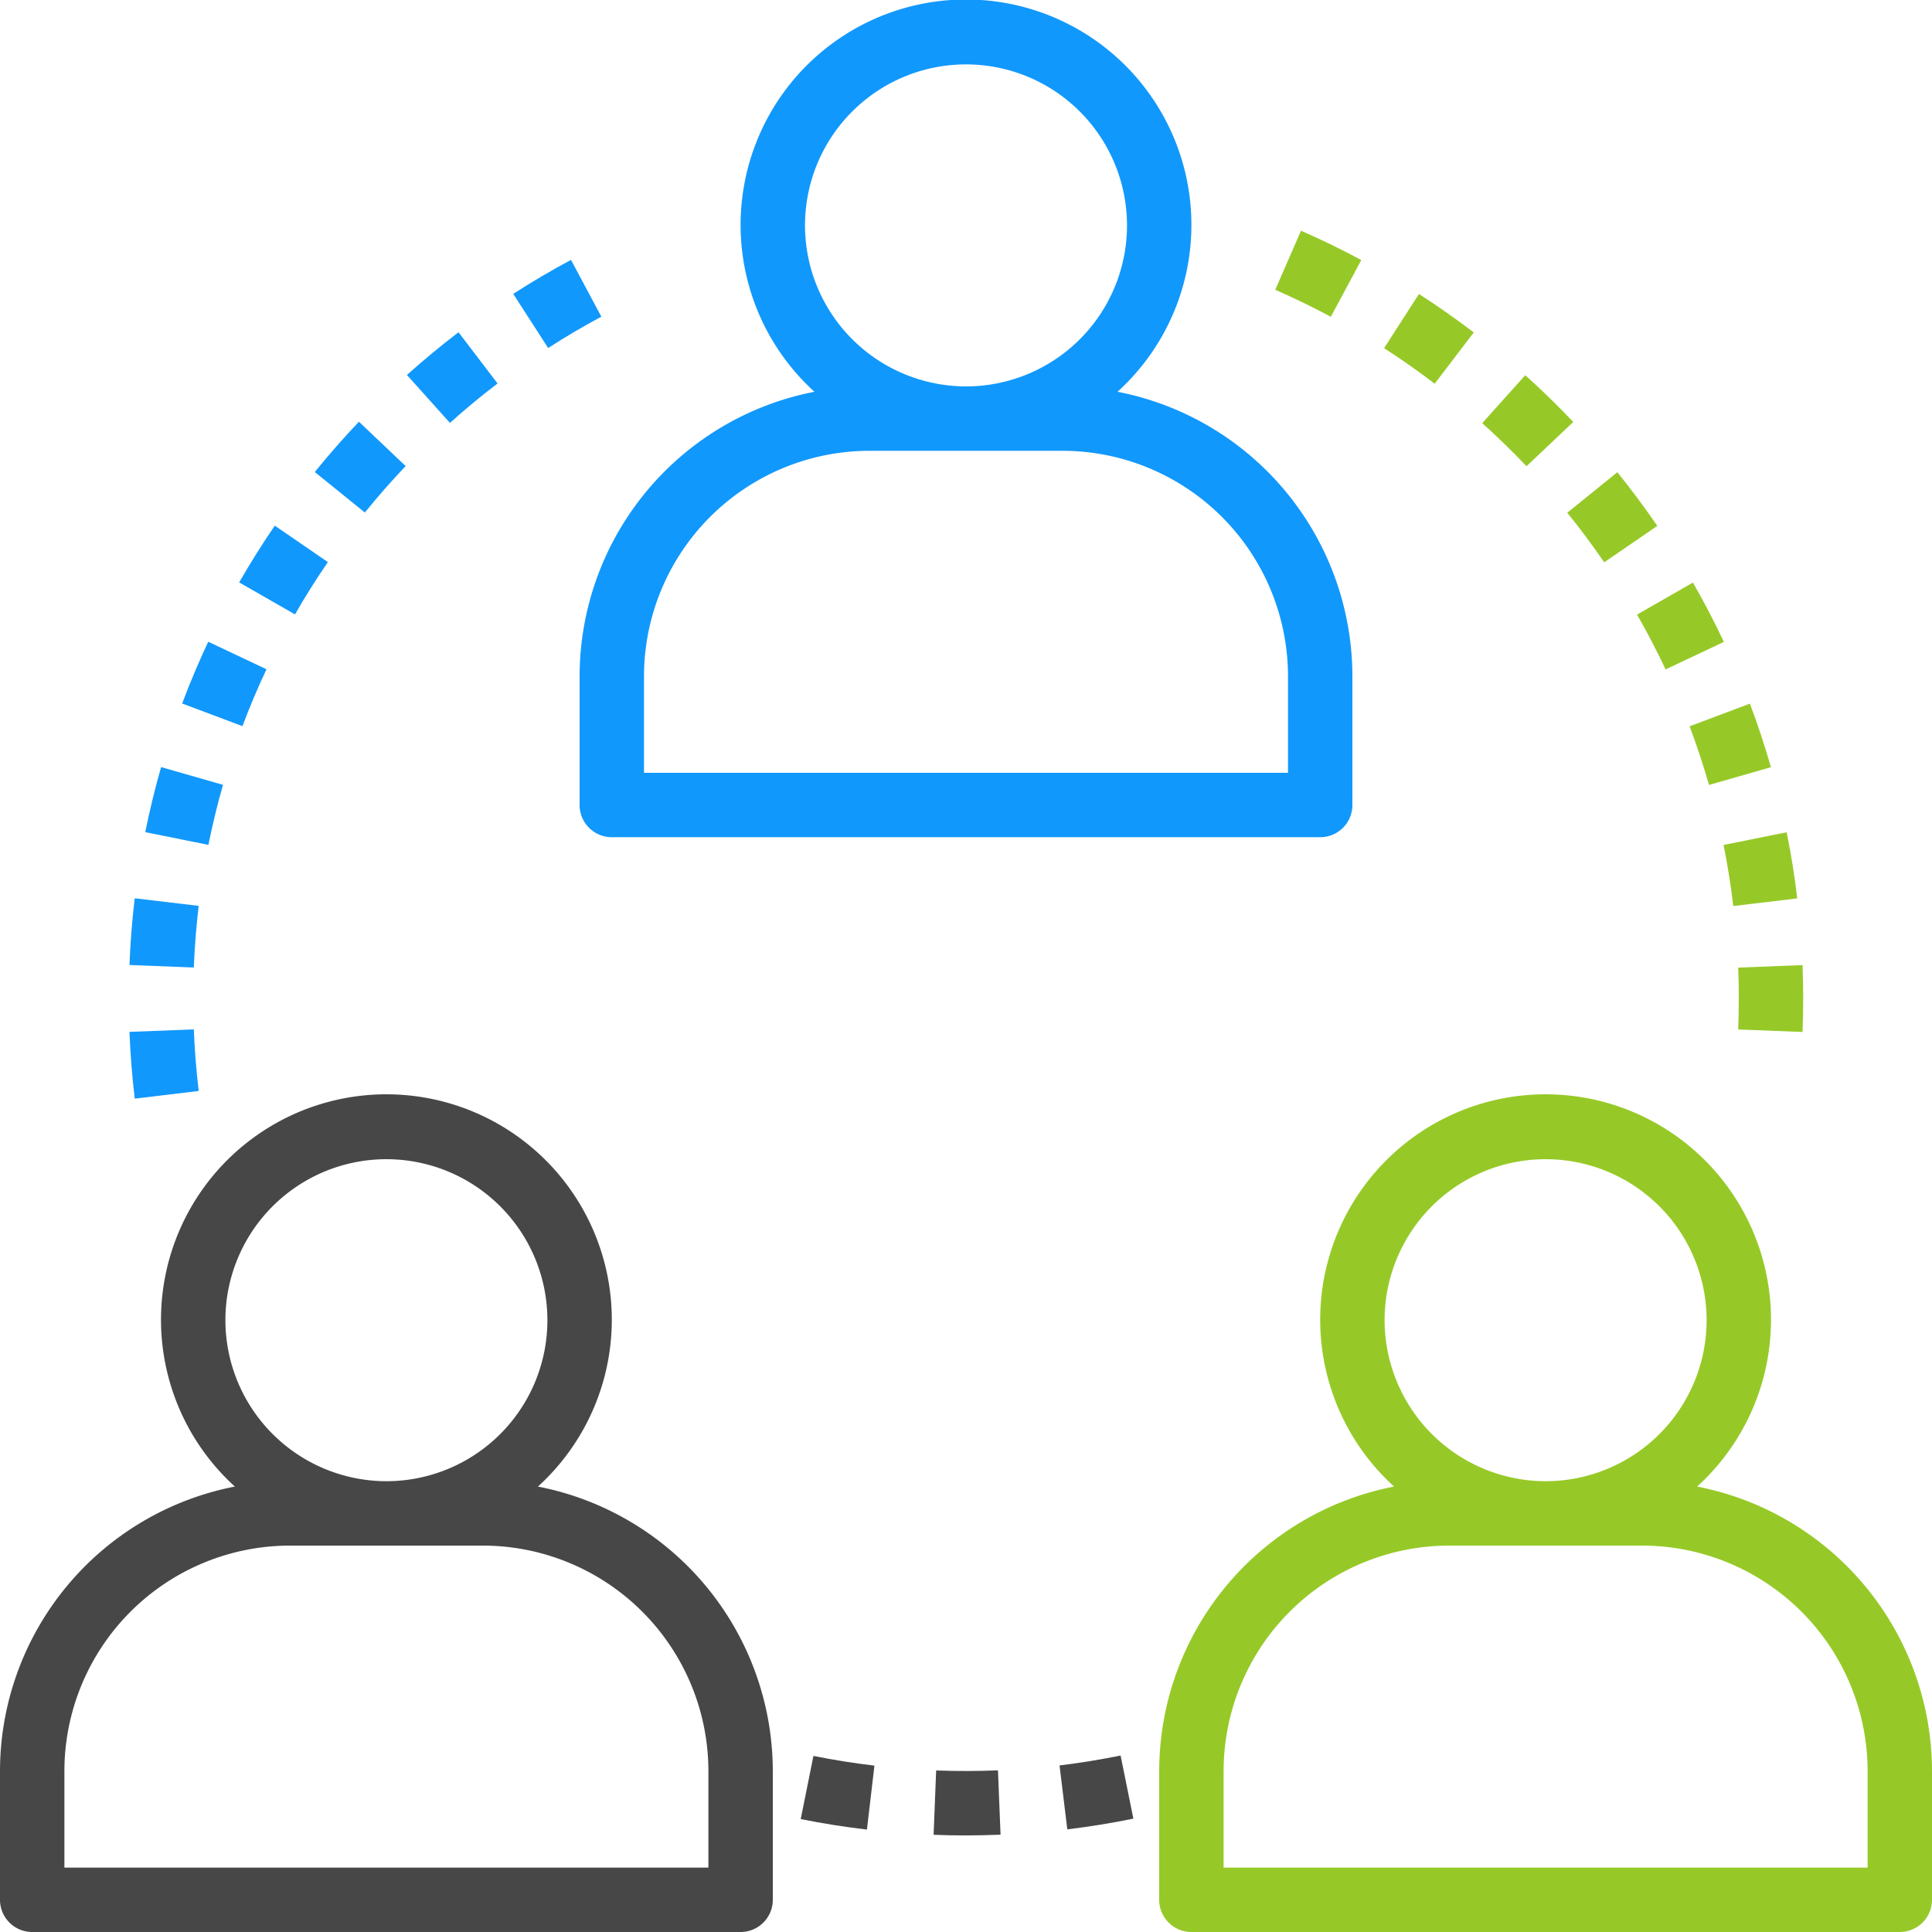
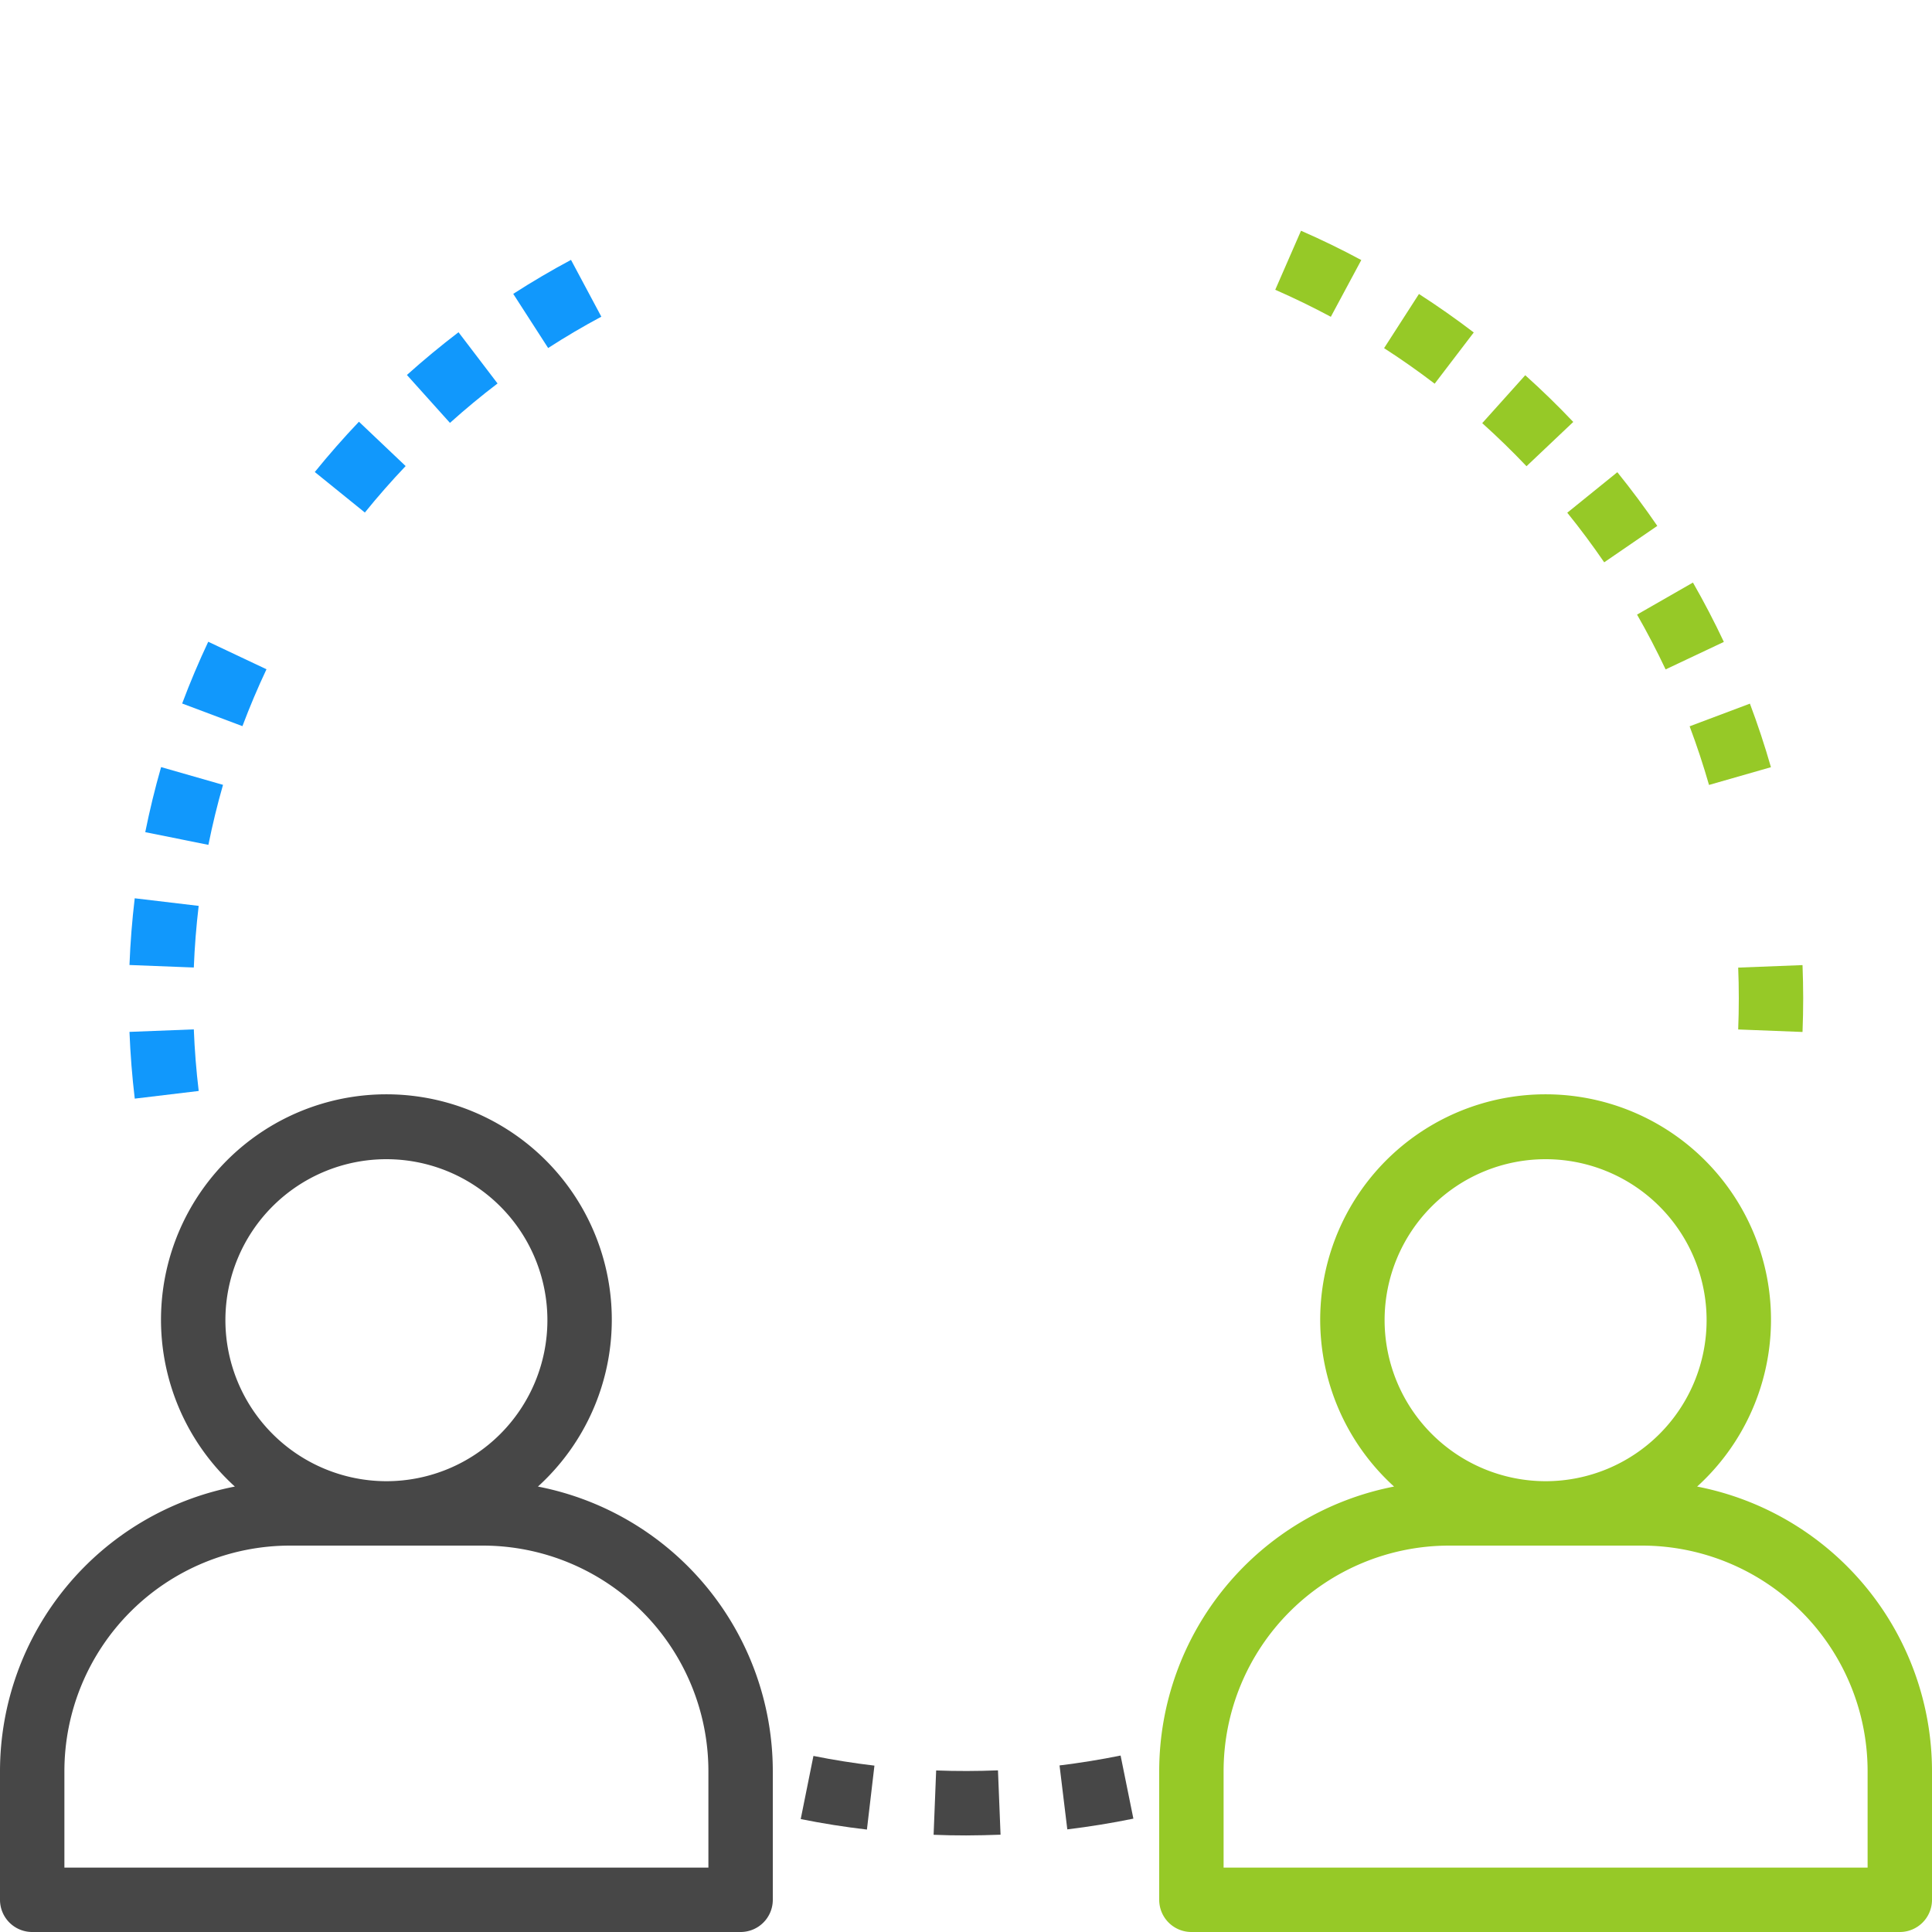
<svg xmlns="http://www.w3.org/2000/svg" id="Teamwork" width="180" height="180" viewBox="0 0 180 180">
  <g id="Group_16627" data-name="Group 16627" transform="translate(54)">
    <g id="Group_16626" data-name="Group 16626">
-       <path id="Path_15186" data-name="Path 15186" d="M194.118,36.5a21,21,0,1,0-28.236,0A27.035,27.035,0,0,0,144,63V75a3,3,0,0,0,3,3h66a3,3,0,0,0,3-3V63A27.035,27.035,0,0,0,194.118,36.5ZM165,21a15,15,0,1,1,15,15A15.017,15.017,0,0,1,165,21Zm45,51H150V63a21.025,21.025,0,0,1,21-21h18a21.025,21.025,0,0,1,21,21Z" transform="translate(-144)" fill="#1198fc" />
-     </g>
+       </g>
  </g>
  <g id="Group_16629" data-name="Group 16629" transform="translate(0 102)">
    <g id="Group_16628" data-name="Group 16628">
      <path id="Path_15187" data-name="Path 15187" d="M50.118,308.5a21,21,0,1,0-28.236,0A27.035,27.035,0,0,0,0,335v12a3,3,0,0,0,3,3H69a3,3,0,0,0,3-3V335A27.035,27.035,0,0,0,50.118,308.5ZM21,293a15,15,0,1,1,15,15A15.017,15.017,0,0,1,21,293Zm45,51H6v-9a21.025,21.025,0,0,1,21-21H45a21.025,21.025,0,0,1,21,21Z" transform="translate(0 -272)" fill="#474747" />
    </g>
  </g>
  <g id="Group_16631" data-name="Group 16631" transform="translate(108 102)">
    <g id="Group_16630" data-name="Group 16630">
      <path id="Path_15188" data-name="Path 15188" d="M338.118,308.5a21,21,0,1,0-28.236,0A27.035,27.035,0,0,0,288,335v12a3,3,0,0,0,3,3h66a3,3,0,0,0,3-3V335A27.035,27.035,0,0,0,338.118,308.5ZM309,293a15,15,0,1,1,15,15A15.017,15.017,0,0,1,309,293Zm45,51H294v-9a21.025,21.025,0,0,1,21-21h18a21.025,21.025,0,0,1,21,21Z" transform="translate(-288 -272)" fill="#96c927" />
    </g>
  </g>
  <g id="Group_16633" data-name="Group 16633" transform="translate(12.063 95.904)">
    <g id="Group_16632" data-name="Group 16632">
      <path id="Path_15189" data-name="Path 15189" d="M38.162,255.744l-5.994.234c.081,2.067.246,4.161.492,6.219l5.958-.714C38.39,259.584,38.237,257.652,38.162,255.744Z" transform="translate(-32.168 -255.744)" fill="#1198fc" />
    </g>
  </g>
  <g id="Group_16635" data-name="Group 16635" transform="translate(12.063 83.691)">
    <g id="Group_16634" data-name="Group 16634">
      <path id="Path_15190" data-name="Path 15190" d="M32.657,223.176c-.243,2.046-.411,4.137-.489,6.216l5.994.234c.075-1.92.228-3.849.453-5.742Z" transform="translate(-32.168 -223.176)" fill="#1198fc" />
    </g>
  </g>
  <g id="Group_16637" data-name="Group 16637" transform="translate(37.908 30.954)">
    <g id="Group_16636" data-name="Group 16636">
      <path id="Path_15191" data-name="Path 15191" d="M105.9,82.544c-1.641,1.251-3.258,2.589-4.809,3.981l4.011,4.464c1.428-1.284,2.919-2.52,4.434-3.672Z" transform="translate(-101.088 -82.544)" fill="#1198fc" />
    </g>
  </g>
  <g id="Group_16639" data-name="Group 16639" transform="translate(16.971 59.79)">
    <g id="Group_16638" data-name="Group 16638">
      <path id="Path_15192" data-name="Path 15192" d="M47.686,159.44c-.882,1.875-1.7,3.807-2.43,5.754l5.616,2.109c.675-1.794,1.428-3.576,2.241-5.3Z" transform="translate(-45.256 -159.44)" fill="#1198fc" />
    </g>
  </g>
  <g id="Group_16641" data-name="Group 16641" transform="translate(13.533 71.469)">
    <g id="Group_16640" data-name="Group 16640">
      <path id="Path_15193" data-name="Path 15193" d="M37.564,190.584c-.57,1.983-1.065,4.026-1.476,6.06l5.883,1.185c.378-1.875.834-3.759,1.362-5.592Z" transform="translate(-36.088 -190.584)" fill="#1198fc" />
    </g>
  </g>
  <g id="Group_16643" data-name="Group 16643" transform="translate(29.328 39.291)">
    <g id="Group_16642" data-name="Group 16642">
      <path id="Path_15194" data-name="Path 15194" d="M82.321,104.776c-1.437,1.512-2.817,3.087-4.113,4.686l4.665,3.774c1.194-1.476,2.472-2.934,3.8-4.329Z" transform="translate(-78.208 -104.776)" fill="#1198fc" />
    </g>
  </g>
  <g id="Group_16645" data-name="Group 16645" transform="translate(47.817 24.213)">
    <g id="Group_16644" data-name="Group 16644">
      <path id="Path_15195" data-name="Path 15195" d="M132.894,64.568c-1.815.969-3.624,2.034-5.382,3.165l3.252,5.046c1.62-1.047,3.288-2.028,4.956-2.919Z" transform="translate(-127.512 -64.568)" fill="#1198fc" />
    </g>
  </g>
  <g id="Group_16647" data-name="Group 16647" transform="translate(22.284 48.975)">
    <g id="Group_16646" data-name="Group 16646">
-       <path id="Path_15196" data-name="Path 15196" d="M62.742,130.6c-1.173,1.713-2.289,3.489-3.318,5.286l5.2,2.982c.948-1.656,1.98-3.3,3.063-4.875Z" transform="translate(-59.424 -130.6)" fill="#1198fc" />
-     </g>
+       </g>
  </g>
  <g id="Group_16649" data-name="Group 16649" transform="translate(74.601 163.596)">
    <g id="Group_16648" data-name="Group 16648">
      <path id="Path_15197" data-name="Path 15197" d="M200.121,436.256l-1.185,5.883c2.019.408,4.1.735,6.168.978l.7-5.958C203.9,436.934,201.981,436.631,200.121,436.256Z" transform="translate(-198.936 -436.256)" fill="#474747" />
    </g>
  </g>
  <g id="Group_16651" data-name="Group 16651" transform="translate(98.715 163.56)">
    <g id="Group_16650" data-name="Group 16650">
      <path id="Path_15198" data-name="Path 15198" d="M268.928,436.16c-1.863.378-3.774.687-5.688.921l.723,5.958c2.07-.252,4.14-.588,6.156-1Z" transform="translate(-263.24 -436.16)" fill="#474747" />
    </g>
  </g>
  <g id="Group_16653" data-name="Group 16653" transform="translate(86.982 164.94)">
    <g id="Group_16652" data-name="Group 16652">
      <path id="Path_15199" data-name="Path 15199" d="M237.949,439.84c-1.917.075-3.855.084-5.76.009l-.237,5.994c1,.042,2.007.06,3.027.06,1.074-.006,2.145-.027,3.21-.069Z" transform="translate(-231.952 -439.84)" fill="#474747" />
    </g>
  </g>
  <g id="Group_16655" data-name="Group 16655" transform="translate(138.096 34.959)">
    <g id="Group_16654" data-name="Group 16654">
      <path id="Path_15200" data-name="Path 15200" d="M372.264,93.224l-4.008,4.464c1.428,1.284,2.814,2.634,4.125,4.014l4.356-4.125C375.315,96.077,373.812,94.613,372.264,93.224Z" transform="translate(-368.256 -93.224)" fill="#96c927" />
    </g>
  </g>
  <g id="Group_16657" data-name="Group 16657" transform="translate(146.019 43.995)">
    <g id="Group_16656" data-name="Group 16656">
      <path id="Path_15201" data-name="Path 15201" d="M394.049,117.32l-4.665,3.774c1.2,1.479,2.355,3.036,3.441,4.62l4.947-3.393C396.6,120.608,395.345,118.925,394.049,117.32Z" transform="translate(-389.384 -117.32)" fill="#96c927" />
    </g>
  </g>
  <g id="Group_16659" data-name="Group 16659" transform="translate(161.943 89.916)">
    <g id="Group_16658" data-name="Group 16658">
      <path id="Path_15202" data-name="Path 15202" d="M437.842,239.776l-5.994.234c.039.945.057,1.9.057,2.85,0,.975-.018,1.944-.057,2.913l5.994.234q.063-1.566.063-3.153C437.9,241.825,437.884,240.8,437.842,239.776Z" transform="translate(-431.848 -239.776)" fill="#96c927" />
    </g>
  </g>
  <g id="Group_16661" data-name="Group 16661" transform="translate(152.52 54.276)">
    <g id="Group_16660" data-name="Group 16660">
      <path id="Path_15203" data-name="Path 15203" d="M411.928,144.736l-5.208,2.985c.951,1.659,1.845,3.378,2.661,5.106l5.427-2.562C413.926,148.393,412.957,146.533,411.928,144.736Z" transform="translate(-406.72 -144.736)" fill="#96c927" />
    </g>
  </g>
  <g id="Group_16663" data-name="Group 16663" transform="translate(157.419 65.556)">
    <g id="Group_16662" data-name="Group 16662">
      <path id="Path_15204" data-name="Path 15204" d="M425.4,174.816l-5.616,2.112c.672,1.788,1.278,3.627,1.806,5.463l5.769-1.653C426.789,178.746,426.129,176.754,425.4,174.816Z" transform="translate(-419.784 -174.816)" fill="#96c927" />
    </g>
  </g>
  <g id="Group_16665" data-name="Group 16665" transform="translate(160.584 77.541)">
    <g id="Group_16664" data-name="Group 16664">
-       <path id="Path_15205" data-name="Path 15205" d="M434.1,206.776l-5.88,1.182c.378,1.878.684,3.792.906,5.688l5.958-.708C434.845,210.886,434.515,208.813,434.1,206.776Z" transform="translate(-428.224 -206.776)" fill="#96c927" />
-     </g>
+       </g>
  </g>
  <g id="Group_16667" data-name="Group 16667" transform="translate(128.952 27.39)">
    <g id="Group_16666" data-name="Group 16666">
      <path id="Path_15206" data-name="Path 15206" d="M347.121,73.04l-3.249,5.046c1.6,1.032,3.186,2.145,4.713,3.312l3.642-4.773C350.574,75.362,348.858,74.159,347.121,73.04Z" transform="translate(-343.872 -73.04)" fill="#96c927" />
    </g>
  </g>
  <g id="Group_16669" data-name="Group 16669" transform="translate(118.809 21.498)">
    <g id="Group_16668" data-name="Group 16668">
      <path id="Path_15207" data-name="Path 15207" d="M319.227,57.328l-2.4,5.5c1.749.765,3.489,1.611,5.178,2.517l2.838-5.286C323.013,59.071,321.123,58.153,319.227,57.328Z" transform="translate(-316.824 -57.328)" fill="#96c927" />
    </g>
  </g>
</svg>